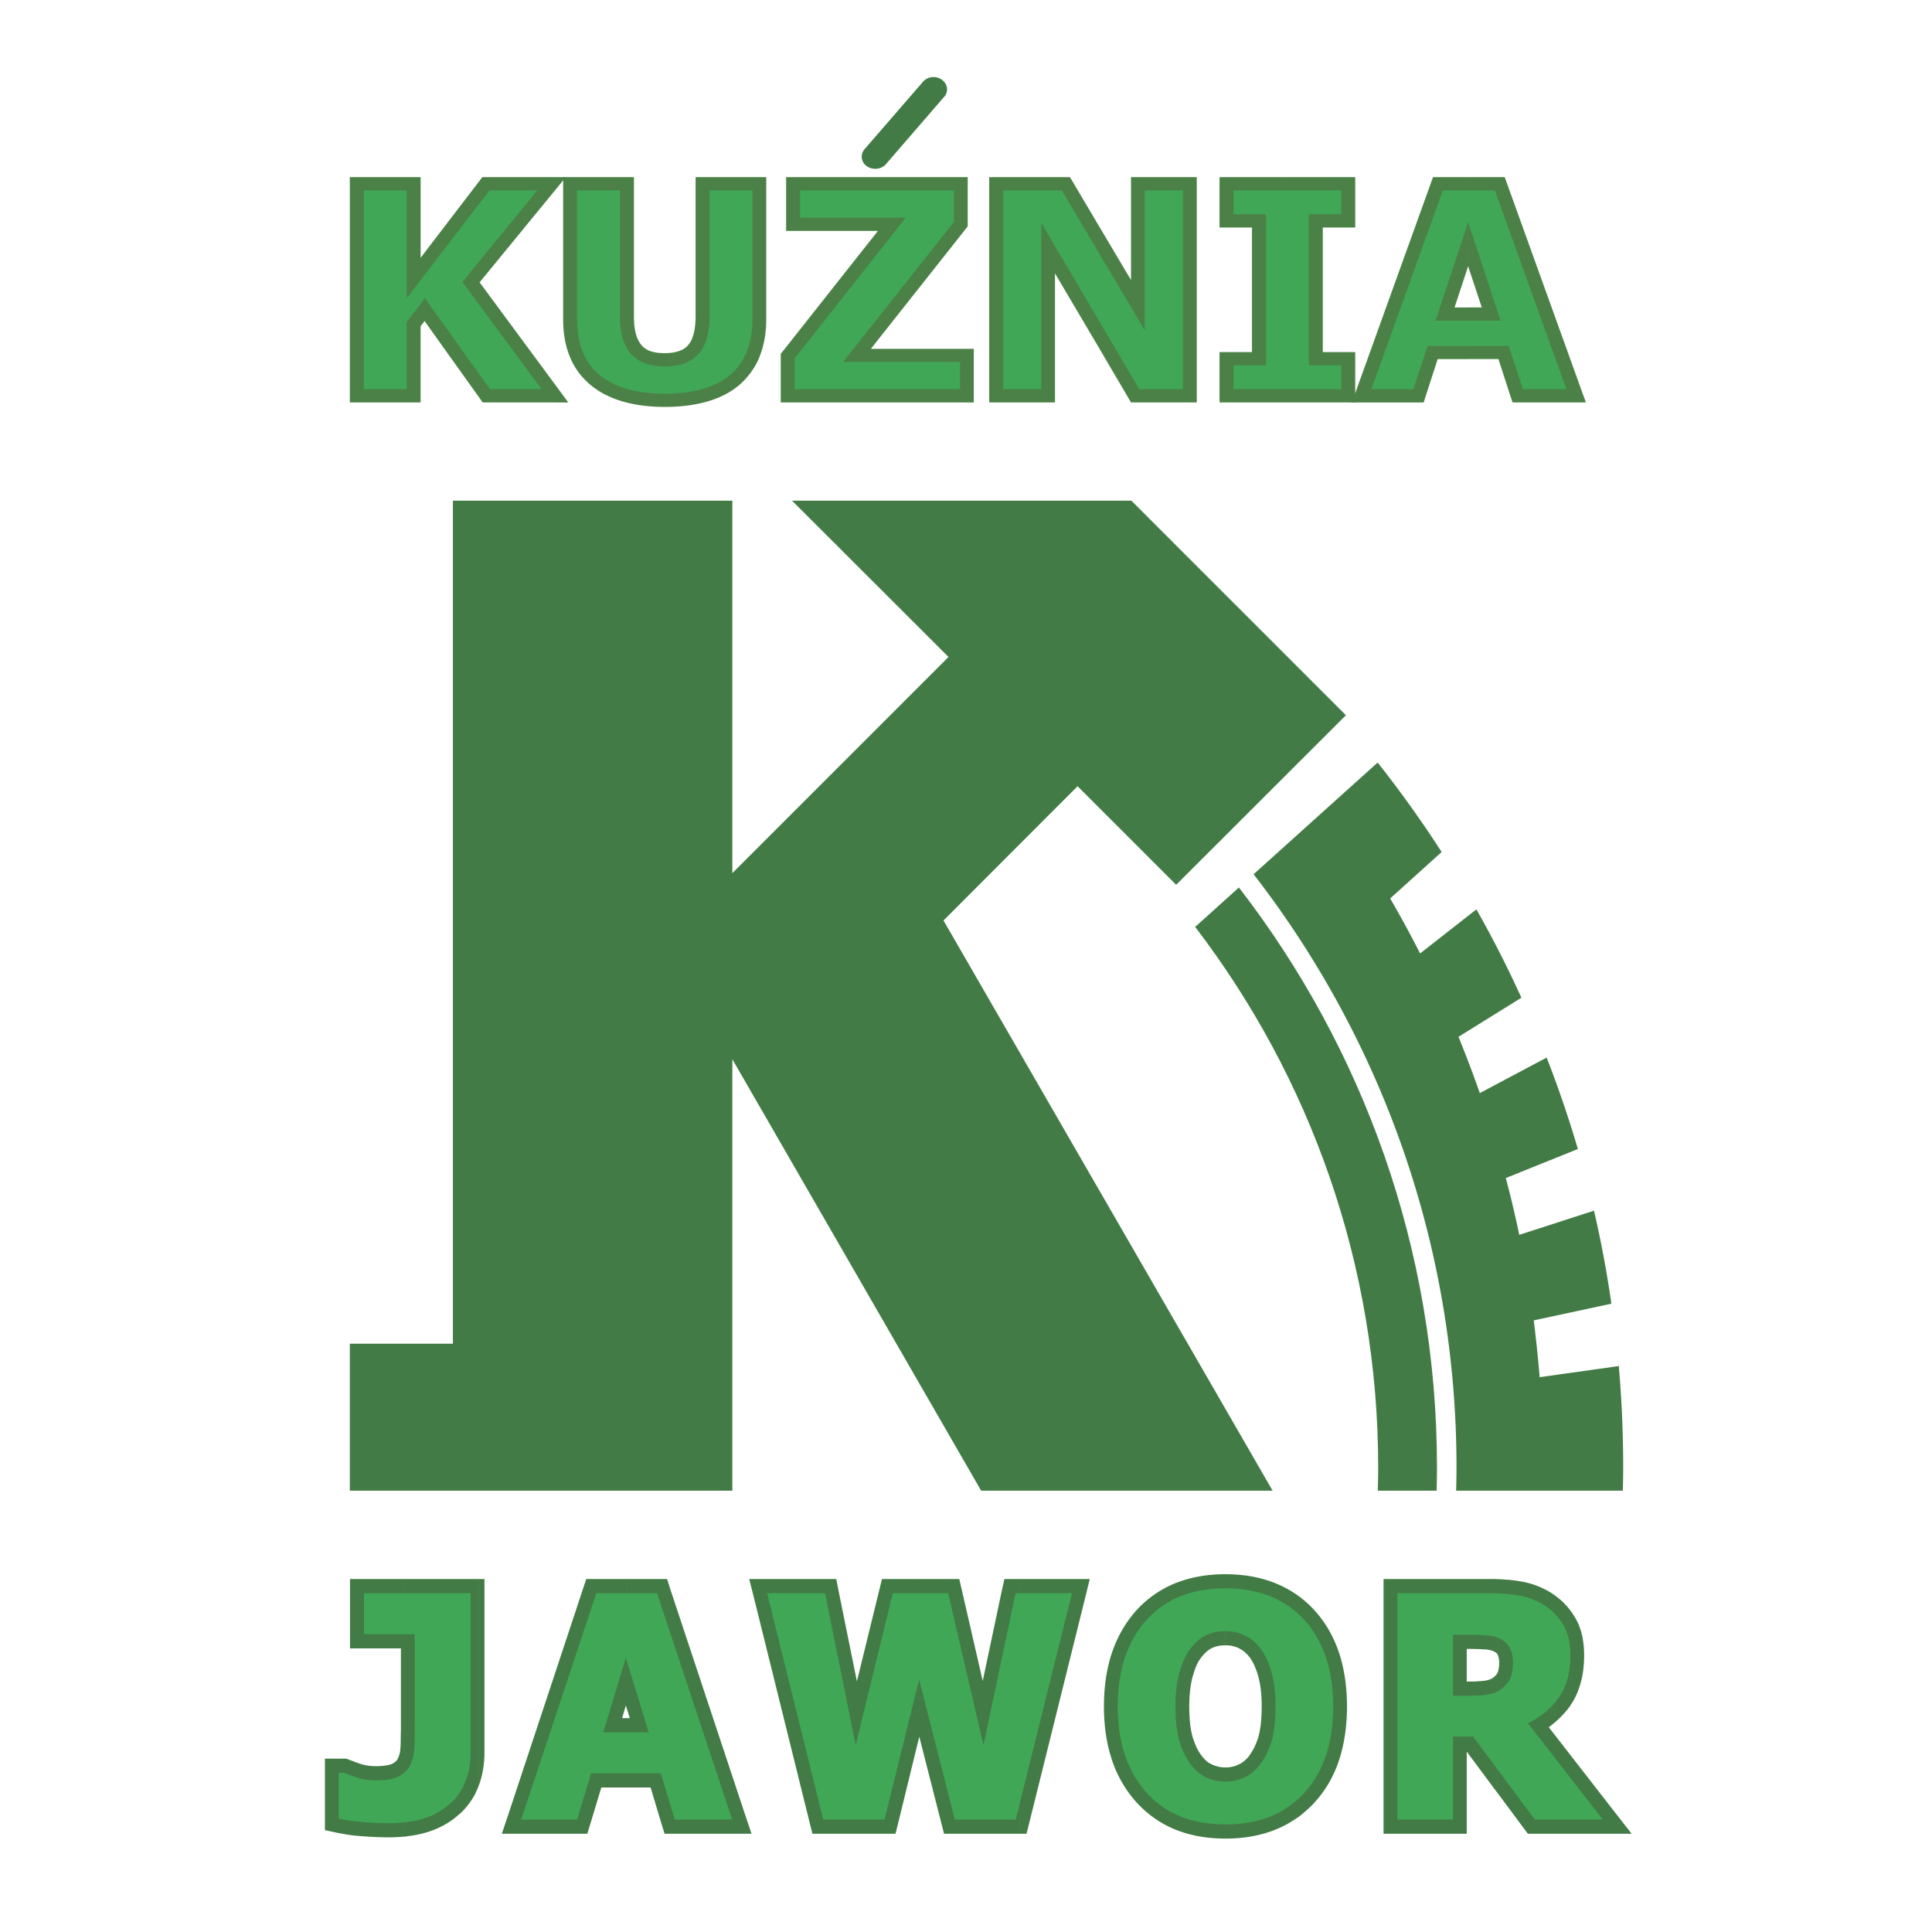
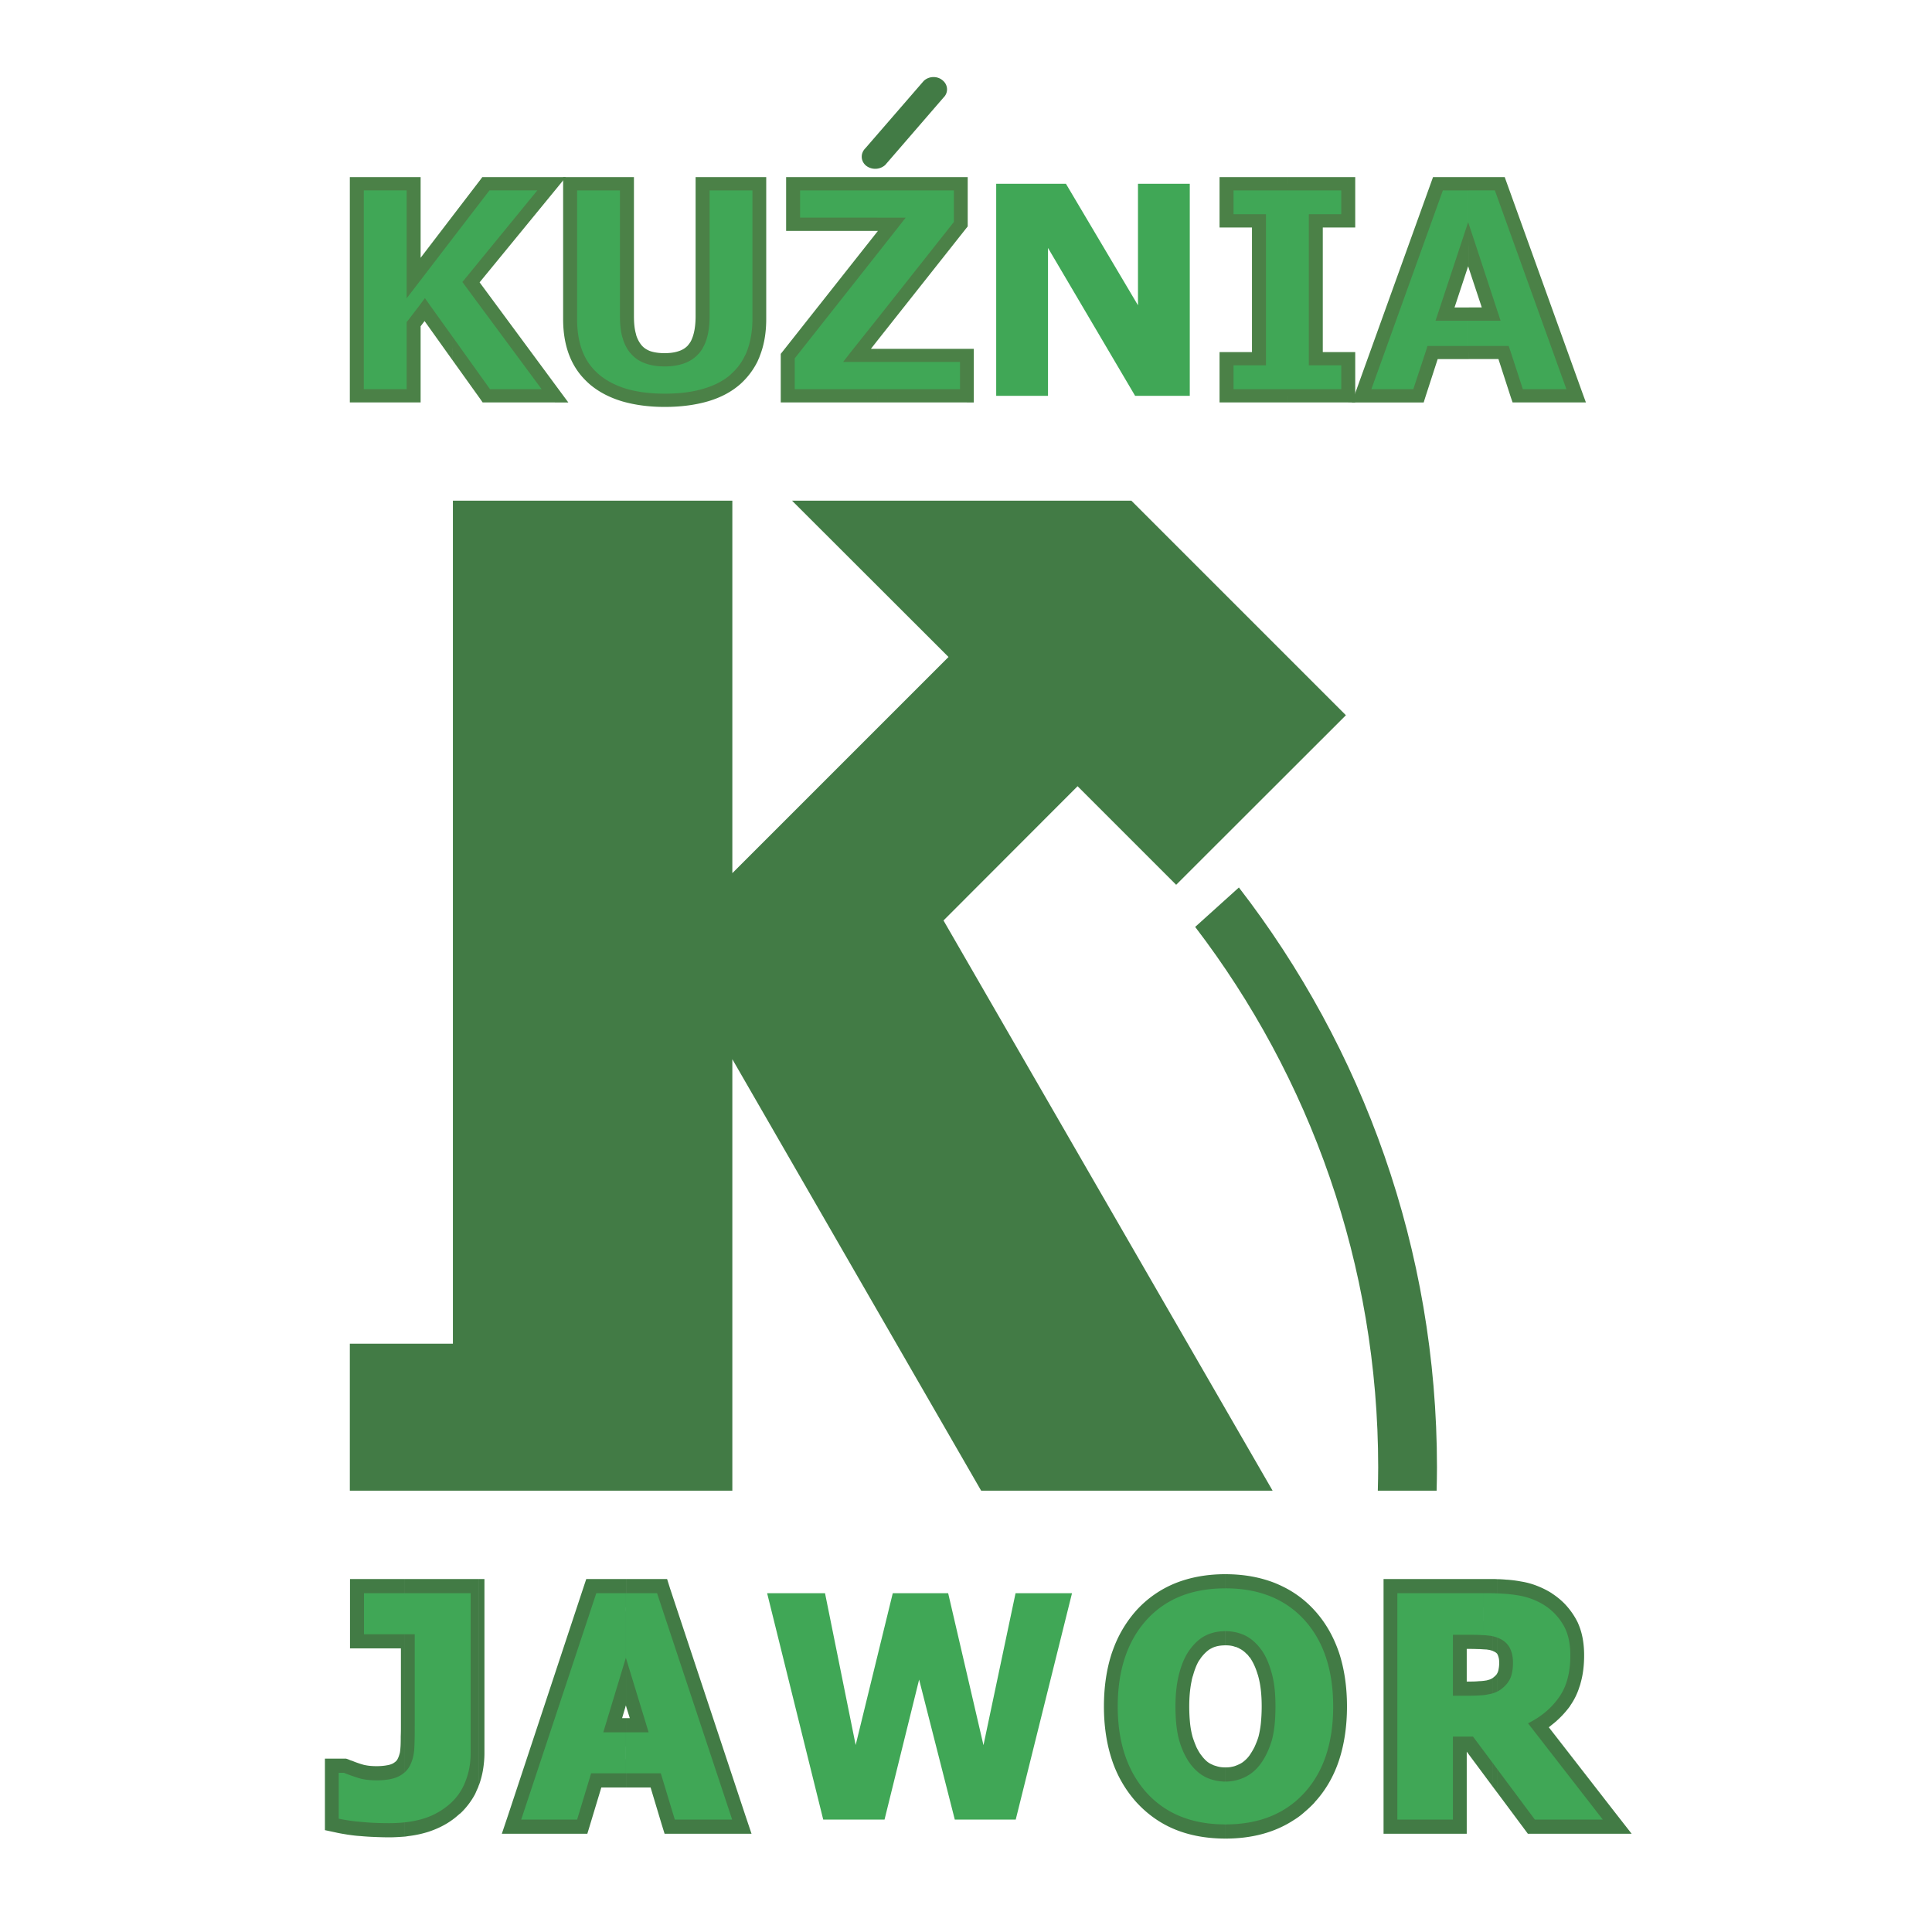
<svg xmlns="http://www.w3.org/2000/svg" width="2500" height="2500" viewBox="0 0 192.756 192.756">
  <g fill-rule="evenodd" clip-rule="evenodd">
    <path fill="#fff" d="M0 0h192.756v192.756H0V0z" />
    <path fill="#427b45" d="M45.186 49.952v84.108H34.903v14.664h38.163v-43.046l24.823 43.046h29.078L94.133 91.836l13.377-13.395 9.836 9.836 16.935-16.918-21.406-21.407H79.021l15.613 15.595-21.568 21.567V49.952h-27.88z" />
    <path d="M123.605 88.545c12.375 16.023 19.762 36.088 19.762 57.853 0 .77-.018 1.556-.035 2.325h-5.867c.018-.77.037-1.556.037-2.325 0-20.244-6.814-38.95-18.26-53.919l4.363-3.934z" fill="#427b45" />
-     <path d="M137.447 76.081a112.783 112.783 0 0 1 6.385 8.924l-5.133 4.632a114.76 114.76 0 0 1 2.986 5.49l5.615-4.399a110.324 110.324 0 0 1 4.488 8.816l-6.275 3.898c.75 1.842 1.465 3.72 2.127 5.615l6.67-3.541a113.172 113.172 0 0 1 3.113 9.121l-7.189 2.896c.5 1.878.947 3.756 1.342 5.669l7.457-2.414a109.144 109.144 0 0 1 1.752 9.407c0-.036 0-.072-.018-.125l-7.744 1.663c.232 1.878.43 3.755.59 5.669l7.887-1.109c-.018-.089-.018-.196-.018-.286.305 3.416.465 6.886.465 10.391 0 .77-.018 1.556-.035 2.325h-16.633c.02-.77.037-1.556.037-2.325 0-22.265-7.564-42.796-20.244-59.177l12.375-11.14z" fill="#427b45" />
    <path fill="#40a756" d="M55.361 39.49H48.53l-6.152-8.602-1.109 1.449v7.153H35.6V18.334h5.669v9.407l7.207-9.407h6.564l-8.048 9.818 8.369 11.338z" />
    <path d="M55.361 40.152H48.154l-.196-.286-2.79-3.899v-2.342l3.72 5.204h5.151L46.42 28.528l-.286-.394.322-.394 7.153-8.745h-4.775l-3.667 4.774v-2.235l2.754-3.595.197-.268h8.333l-.876 1.073-7.725 9.426 8.083 10.945.769 1.038h-1.341v-.001zm-10.194-4.185l-2.808-3.935-.394.519v7.6h-7.062V17.672h7.063v8.048l3.201-4.185v2.235l-3.344 4.364-1.252 1.627V18.995h-4.274v19.833h4.274v-6.707l.143-.16 1.109-1.449.572-.769.554.787 2.217 3.094v2.343h.001z" fill="#4b8147" />
    <path d="M66.306 39.938c-3.022 0-5.348-.698-6.975-2.075-1.627-1.359-2.45-3.38-2.45-6.008V18.334h5.668v13.198c0 1.467.286 2.558.876 3.291.59.715 1.556 1.073 2.879 1.073 1.306 0 2.271-.34 2.879-1.038.608-.679.912-1.806.912-3.326V18.334h5.669v13.502c0 2.593-.805 4.596-2.396 6.009-1.589 1.395-3.932 2.093-7.062 2.093z" fill="#40a756" />
    <path d="M66.324 35.234c.555 0 1.038-.072 1.431-.215a2.09 2.09 0 0 0 .894-.572v-.018c.071-.072.125-.143.179-.232.071-.09.125-.197.161-.287.268-.572.411-1.377.411-2.378V17.672H76.447V31.836c0 1.376-.215 2.611-.644 3.684-.054.179-.143.34-.214.519a7.54 7.54 0 0 1-1.735 2.289c-.876.769-1.949 1.341-3.237 1.717-1.234.357-2.665.554-4.292.554v-1.323c1.484 0 2.772-.161 3.881-.5 1.091-.322 1.985-.787 2.7-1.413v-.018a5.54 5.54 0 0 0 1.413-1.86 2.37 2.37 0 0 0 .197-.429c.357-.93.554-2.003.554-3.219v-12.84h-4.274v12.536c0 1.198-.179 2.164-.537 2.915-.089.161-.161.322-.25.447-.09.143-.197.268-.287.394h-.018c-.375.429-.858.751-1.448.966-.555.196-1.199.304-1.932.304v-1.325zm-.018 5.365c-1.574 0-2.986-.197-4.221-.554-1.252-.375-2.325-.93-3.219-1.681a8.165 8.165 0 0 1-.697-.68 6.625 6.625 0 0 1-.608-.769c-.912-1.341-1.377-3.04-1.377-5.061V17.672h7.064V31.532c0 .68.054 1.27.197 1.771.018.071.036.161.054.215.125.357.286.644.483.894.214.268.5.464.858.608.411.143.894.215 1.466.215h.018v1.323h-.018c-.751 0-1.413-.107-1.967-.322a3.256 3.256 0 0 1-1.449-1.02h-.018a4.293 4.293 0 0 1-.697-1.306 1.33 1.33 0 0 0-.09-.286c-.161-.608-.232-1.306-.232-2.093V18.996h-4.274v12.858c0 1.771.375 3.219 1.144 4.363.144.197.304.411.483.608s.375.375.572.554c.751.626 1.664 1.091 2.718 1.413 1.109.322 2.379.483 3.81.483h.018v1.323h-.018v.001z" fill="#4b8147" />
    <path fill="#40a756" d="M96.458 39.49H78.592v-3.969l10.391-13.145h-9.854v-4.042h16.739v4.042L85.495 35.449h10.963v4.041z" />
    <path d="M96.458 40.152h-8.924v-1.323h8.245V36.11h-8.245v-1.305h9.622v5.348h-.698v-.001zm-8.924-17.043l.054-.071h-.054v-1.323h2.825l-.823 1.055-2.003 2.54v-2.201h.001zm0-5.437v1.324h7.637v3.147L87.534 31.8v2.182l8.871-11.213.143-.179v-4.918h-9.014zm0 22.48H77.895v-4.847l.143-.179 9.496-12.018v2.2L79.29 35.753v3.076h8.244v1.323zm0-17.114h-9.103v-5.366h9.103v1.324h-7.708v2.718h7.708v1.324zm0 10.944V31.8l-2.593 3.255-.823 1.055H87.534v-1.305h-.644l.644-.823z" fill="#4b8147" />
    <path fill="#40a756" d="M118.705 39.49h-5.455l-8.691-14.753V39.49h-5.168V18.334h6.957l7.189 12.125V18.334h5.168V39.49z" />
-     <path d="M118.705 40.152h-5.865l-.197-.34-3.594-6.116v-2.701l4.613 7.833h4.346V18.996h-3.791V32.98l-1.289-2.199-3.879-6.528v-2.7l3.791 6.384V17.671h6.562V40.152h-.697zm-9.656-6.456l-3.793-6.42V40.152h-6.562V17.672h8.047l.215.34 2.094 3.542v2.7l-3.113-5.257h-5.848V38.83h3.791V22.215l1.289 2.2 3.881 6.581v2.7h-.001z" fill="#4b8147" />
    <path fill="#40a756" d="M134.514 39.49h-12.143v-3.701h3.236V22.036h-3.236v-3.702h12.143v3.702h-3.237v13.753h3.237v3.701z" />
    <path d="M134.514 40.152h-6.062v-1.323h5.365V36.45h-3.236V21.374h3.236v-2.378h-5.365v-1.324h6.759v5.026h-3.236v12.429h3.236v5.026h-.697v-.001zm-6.063 0h-6.777v-5.026h3.236V22.698h-3.236v-5.026h6.777v1.324h-5.383v2.378h3.238V36.45h-3.238v2.379h5.383v1.323z" fill="#4b8147" />
    <path d="M146.479 18.334h3.166l7.617 21.156h-5.83l-1.43-4.328h-3.523v-3.827h2.289l-2.289-6.975v.018-6.044zM135.838 39.49l7.619-21.156h3.021v6.045l-2.307 6.957h2.307v3.827h-3.541l-1.412 4.328h-5.687v-.001z" fill="#40a756" />
    <path d="M146.551 17.672H150.127l.16.447 7.619 21.156.322.876H150.913l-.162-.465-1.252-3.863h-2.949v-1.306H150.519l.162.465 1.252 3.845h4.346l-7.137-19.833h-2.592v-1.322h.001zm0 14.325h3.164l-.285-.858-2.289-6.975-.59-1.771v4.399l1.287 3.881h-1.287v1.324zm-11.358 7.279l7.619-21.156.16-.447h3.578v1.324h-2.594l-7.135 19.833h4.184l1.27-3.845.143-.465h4.133v1.306h-3.113l-1.252 3.863-.143.465H134.87l.323-.878zm11.358-16.882l-.072-.232-.662 2.003-2.307 6.975-.285.858h3.326v-1.323h-1.432l1.359-4.113.072.232v-4.4h.001z" fill="#4b8147" />
    <path d="M48.333 174.923c0 .555-.054 1.109-.144 1.663a8.795 8.795 0 0 1-.411 1.538V157.54h.555v17.383zm-.554 3.201zm0 0zm0 0c-.018.018-.018.036-.036.054.018-.018.018-.036.036-.054l-.036.054v.036-.019-.018.018-20.655h.036v20.584zm0 0zm0 0zm-.036.09c-.036.107-.107.25-.179.411-.089.196-.143.34-.196.429a7.585 7.585 0 0 1-1.467 1.896v-.018l-.394.34a5.89 5.89 0 0 1-.394.305c-.715.518-1.502.894-2.36 1.18-.572.179-1.18.322-1.86.411-.179.018-.34.054-.519.072v-2.844c.054 0 .089-.018.143-.018.5-.072.966-.18 1.395-.322h.018a5.5 5.5 0 0 0 1.591-.787c.09-.071.179-.143.269-.196.072-.072.143-.144.232-.215l.018-.018c.358-.34.662-.716.876-1.127.071-.125.125-.215.143-.25a2.14 2.14 0 0 1 .107-.286v-.019c.143-.34.233-.697.304-1.073.054-.357.089-.751.089-1.162v-14.557h-5.186v-2.826h7.368v20.674h.002zm-7.368.286l.107-.054v-.019c.144-.071.25-.125.322-.179.071-.035.161-.107.286-.196.501-.411.894-.895 1.145-1.484a4.89 4.89 0 0 0 .34-1.056c.089-.394.143-.786.161-1.18.018-.305.018-.662.018-1.055.018-.376.018-.752.018-1.163V161.635h-2.396V178.5h-.001zm0 4.739c-.501.035-1.019.071-1.538.071s-1.019-.018-1.484-.036a23.842 23.842 0 0 1-1.395-.09c-.357-.018-.787-.07-1.288-.143-.411-.071-.787-.125-1.162-.214l-1.091-.233V175.459h2.11l.215.071s.054.018.071.035c.107.036.179.071.179.071.018 0 .054.019.179.055.286.125.608.232.948.34h.018c.143.053.339.089.572.125.251.035.537.054.876.054.412 0 .769-.036 1.038-.09.25-.036.429-.107.572-.179.018 0 .053-.018.107-.071.072-.036.107-.071.107-.071a.807.807 0 0 0 .286-.358l.018-.036c.071-.143.125-.321.179-.518.036-.18.054-.394.071-.662.018-.34.018-.68.018-1.002.018-.357.018-.732.018-1.108v-7.654H34.92v-6.921h5.455v2.826h-2.683v1.27h2.683V178.5c-.358.179-.769.304-1.252.394a8.209 8.209 0 0 1-1.538.143c-.447 0-.84-.036-1.216-.071a5.956 5.956 0 0 1-1.073-.251c-.036 0-.071-.018-.107-.018v1.574c.232.018.572.054 1.001.089.465.054.895.071 1.27.09.465.018.93.036 1.377.036.554 0 1.073-.036 1.538-.09v2.843z" fill="#427b45" />
    <path d="M46.956 174.923c0 .966-.161 1.896-.5 2.754a5.584 5.584 0 0 1-1.484 2.218 7.155 7.155 0 0 1-2.629 1.521c-1.019.321-2.182.482-3.505.482-.984 0-1.896-.035-2.772-.125a17.704 17.704 0 0 1-2.271-.322v-4.578h.518c.43.18.895.34 1.396.501.482.161 1.108.25 1.877.25.965 0 1.735-.143 2.253-.429.537-.286.912-.68 1.127-1.181.232-.501.357-1.073.375-1.734.036-.644.036-1.377.036-2.164v-9.066h-5.062v-4.096h10.641v15.969z" fill="#40a756" />
    <path d="M62.515 157.54h4.041l.304.966 7.494 22.587.626 1.86H66.305l-.304-.984-1.091-3.63h-2.396v-2.826H66.949l.304 1.002 1.091 3.612h2.771l-6.545-19.761h-2.057v-2.826h.002zm0 16.703h4.077l-.555-1.824-2.271-7.439-1.251-4.113v9.532l.321 1.019h-.321v2.825zm-11.821 6.85l7.476-22.587.321-.966h4.024v2.826h-2.039l-6.545 19.761h2.629l1.091-3.612.286-1.002h4.579v2.826h-2.522l-1.091 3.612-.304 1.002h-8.531l.626-1.86zm11.821-20.227l-.072-.232-1.305 4.346-2.271 7.439-.554 1.824h4.202v-2.826h-.447l.375-1.269.072.25v-9.532z" fill="#427b45" />
    <path d="M62.443 158.953h3.112l7.493 22.587h-5.723l-1.396-4.614h-3.487v-4.095h2.271l-2.271-7.44v-6.438h.001zM52 181.54l7.493-22.587h2.951v6.438l-2.253 7.44h2.253v4.095h-3.469l-1.395 4.614H52z" fill="#40a756" />
-     <path d="M108.297 159.293l-5.615 22.604-.268 1.056h-.699v-8.656l3.453-13.931h-2.719l-.734 3.415v-6.241h7.011l-.429 1.753zm-6.582 23.66H94.187l-.269-1.056-2.199-8.619-.019.053v-11.338l1.341 5.222 3.255 12.912h1.789l-1.325-5.687-3.254-14.074H91.7v-2.826h4.006l.25 1.073 2.091 9.103 1.914-9.066.25-1.109h1.502v6.241l-2.252 10.623-1.217 5.723h2.021l1.447-5.83v8.655h.003zm-10.014-9.622l-2.092 8.566-.268 1.056H81.74v-8.764l1.484 5.938h1.949l-1.162-5.758-2.271-11.249v-5.58h1.698l.215 1.127 1.842 9.085 2.236-9.139.268-1.073h3.702v2.826h-1.538l-3.452 14.074-1.413 5.687h1.878l3.183-12.894 1.306-5.365.036.125v11.338zm-9.961 9.622h-.68l-.268-1.056-5.598-22.604-.447-1.753H81.74v5.58l-.554-2.754h-2.879l3.434 13.823v8.764h-.001z" fill="#427b45" />
    <path fill="#40a756" d="M106.955 158.953l-5.615 22.587h-6.08l-3.559-13.967-3.451 13.967h-6.117l-5.597-22.587h5.776l3.058 15.148 3.702-15.148h5.526l3.523 15.165 3.201-15.165h5.633z" />
    <path d="M134.389 170.255c0 1.968-.268 3.756-.787 5.348-.535 1.627-1.357 3.04-2.449 4.221v.018c-.322.34-.645.645-.984.93a7.018 7.018 0 0 1-1.072.806c-1.877 1.233-4.166 1.859-6.832 1.859v-2.825c2.129 0 3.898-.483 5.348-1.413.285-.197.555-.376.787-.591.25-.215.5-.429.715-.679a8.916 8.916 0 0 0 1.859-3.237c.43-1.27.645-2.754.645-4.436 0-1.681-.215-3.165-.645-4.453a8.999 8.999 0 0 0-1.859-3.219 8.229 8.229 0 0 0-2.359-1.77c-.18-.09-.359-.162-.52-.233-1.162-.465-2.469-.697-3.971-.697v-2.825c1.842 0 3.488.304 4.973.894.25.107.5.215.715.322a10.387 10.387 0 0 1 3.201 2.396c1.092 1.198 1.895 2.61 2.449 4.238.518 1.591.786 3.362.786 5.346zm-12.125 8.906c.412 0 .84-.035 1.27-.143.412-.09.822-.232 1.217-.412.43-.196.805-.446 1.162-.75.34-.287.662-.627.967-1.038.303-.411.553-.84.768-1.287s.395-.931.555-1.448c.143-.519.268-1.109.34-1.753.072-.645.107-1.342.107-2.093 0-1.466-.16-2.736-.465-3.826h-.018c-.035-.162-.09-.305-.125-.448l-.162-.429a7.626 7.626 0 0 0-1.037-1.932v-.018a4.922 4.922 0 0 1-.25-.305 38.204 38.204 0 0 1-.285-.285 4.974 4.974 0 0 0-1.629-1.145c-.07-.036-.178-.072-.322-.126-.105-.054-.232-.089-.32-.125a5.992 5.992 0 0 0-1.771-.269v2.826c.34 0 .662.035.947.143.09.019.145.036.197.054.018.019.072.036.162.071l.018.019c.268.125.535.304.768.554a.667.667 0 0 1 .162.161s.053.054.143.197l.018-.019c.232.34.447.734.627 1.217.035.09.07.196.107.304.035.107.07.232.107.322v.018c.232.805.357 1.824.357 3.04 0 .662-.037 1.252-.09 1.771a9.614 9.614 0 0 1-.232 1.271c-.107.357-.25.697-.393 1.019a7.415 7.415 0 0 1-.502.841 2.88 2.88 0 0 1-.5.536c-.18.161-.357.269-.555.358-.232.107-.447.196-.662.232-.215.054-.43.071-.68.071v2.826h-.001zm0 4.275c-1.859 0-3.523-.304-4.988-.894-1.504-.608-2.809-1.539-3.918-2.755a11.861 11.861 0 0 1-2.432-4.238c-.518-1.573-.787-3.345-.787-5.294 0-1.967.27-3.755.787-5.329.09-.25.18-.501.287-.769a11.975 11.975 0 0 1 2.145-3.47 10.64 10.64 0 0 1 3.918-2.736c1.484-.59 3.146-.894 4.988-.894v2.825c-1.502 0-2.826.232-3.988.697a7.748 7.748 0 0 0-2.879 2.021 8.54 8.54 0 0 0-1.627 2.629c-.072.179-.143.375-.215.59-.43 1.288-.645 2.771-.645 4.435 0 1.646.215 3.112.645 4.4.412 1.233 1.02 2.307 1.842 3.219a7.493 7.493 0 0 0 2.898 2.038c1.143.466 2.467.698 3.969.698v2.827zm0-22.105a5.92 5.92 0 0 0-2.396.483h-.018c-.107.054-.215.107-.322.179-.107.054-.215.125-.322.179-.518.34-1 .787-1.465 1.359l-.02.036c-.07.089-.16.196-.25.321-.07.125-.143.251-.215.358-.357.607-.643 1.322-.893 2.128-.037.143-.072.304-.127.501-.035.178-.07.357-.107.5a15.93 15.93 0 0 0-.25 2.879c0 .733.037 1.431.107 2.075.09.644.197 1.252.357 1.788.162.537.34 1.02.555 1.467.232.465.484.894.787 1.287.287.394.627.733.984 1.037.357.305.75.555 1.162.733h.018c.143.071.25.107.322.144.09.035.197.071.34.107a5.862 5.862 0 0 0 1.752.268v-2.825c-.322 0-.643-.036-.947-.144-.035 0-.107-.035-.18-.053-.107-.037-.16-.072-.178-.072l-.018-.018a1.866 1.866 0 0 1-.537-.322 3.54 3.54 0 0 1-.537-.59c-.178-.215-.322-.482-.482-.787a11.507 11.507 0 0 1-.393-1.037 8.493 8.493 0 0 1-.252-1.323 16.939 16.939 0 0 1-.088-1.735c0-.894.07-1.663.195-2.342.037-.161.055-.286.072-.376.035-.107.053-.232.107-.357.16-.59.357-1.091.59-1.485.053-.07.09-.125.143-.196.018-.035.055-.089.107-.161l.018-.018c.27-.34.537-.59.805-.769a.544.544 0 0 1 .145-.072c.035-.035.088-.054.125-.071.375-.179.822-.25 1.305-.25v-2.826h.001z" fill="#427b45" />
    <path d="M133.012 170.255c0 3.648-.965 6.528-2.879 8.62-1.914 2.093-4.543 3.147-7.869 3.147v-4.273a4.52 4.52 0 0 0 1.914-.43c.607-.286 1.145-.733 1.592-1.341.482-.662.84-1.431 1.109-2.308.25-.876.375-2.021.375-3.434 0-1.341-.125-2.485-.412-3.434-.268-.948-.625-1.734-1.09-2.325-.482-.626-1.02-1.072-1.609-1.341a4.59 4.59 0 0 0-1.879-.394v-4.274c3.326 0 5.955 1.056 7.869 3.147 1.914 2.113 2.879 4.992 2.879 8.64zm-10.748 11.767c-3.361 0-5.973-1.073-7.887-3.183-1.895-2.128-2.861-4.99-2.861-8.585 0-3.63.967-6.509 2.861-8.619 1.914-2.11 4.525-3.166 7.887-3.166v4.274c-.68 0-1.305.125-1.859.376-.555.25-1.092.68-1.592 1.323-.465.59-.84 1.358-1.109 2.324-.285.984-.428 2.146-.428 3.487 0 1.377.125 2.54.393 3.452s.645 1.681 1.109 2.307c.482.626 1.018 1.073 1.609 1.342a4.597 4.597 0 0 0 1.877.394v4.274z" fill="#40a756" />
    <path d="M159.91 182.953h-7.476l-.412-.555-2.609-3.505v-4.668l4.398 5.901h3.236l-5.686-7.314-1.055-1.377 1.537-.769a7.942 7.942 0 0 0 1.467-.93c.41-.358.77-.752 1.09-1.199.25-.34.43-.715.572-1.144.018-.09.055-.18.072-.269.16-.572.232-1.217.232-1.968 0-.715-.09-1.323-.268-1.824a2.798 2.798 0 0 0-.107-.25c-.055-.107-.09-.179-.125-.232a4.079 4.079 0 0 0-.609-.822 5.517 5.517 0 0 0-.84-.68 5.321 5.321 0 0 0-.947-.483 6.81 6.81 0 0 0-1.074-.304c-.268-.036-.643-.089-1.09-.125-.145-.018-.232-.018-.252-.018-.178-.019-.357-.019-.553-.036v-2.826c.268 0 .518.019.75.036.162.018.25.018.27.018.428.036.875.09 1.34.179a7.5 7.5 0 0 1 1.574.43 8.55 8.55 0 0 1 1.467.733l.018.018c.465.304.912.662 1.307 1.073a7.486 7.486 0 0 1 1.27 1.824c.053.125.125.285.195.482.305.823.447 1.771.447 2.808 0 .983-.107 1.896-.34 2.719-.035.143-.07.268-.125.411a6.712 6.712 0 0 1-.93 1.896v.019a9.584 9.584 0 0 1-1.592 1.698c-.178.144-.357.286-.537.43l6.475 8.333 1.789 2.29h-2.879zm-10.498-12.68c.5-.161.947-.411 1.34-.733a3.57 3.57 0 0 0 .68-.697c.215-.269.395-.555.537-.858h-.018c.143-.304.232-.644.303-1.02.055-.34.09-.697.09-1.091 0-.376-.053-.733-.125-1.109-.018-.089-.035-.143-.035-.16a4.822 4.822 0 0 0-.322-.858c-.018-.036-.035-.072-.072-.126-.035-.071-.07-.125-.105-.179-.055-.089-.127-.179-.197-.268a3.49 3.49 0 0 0-1.359-1.002l-.018-.019a3.984 3.984 0 0 0-.697-.231v3.147c.035.089.07.161.088.25.018.054.018.036.018.054.037.144.055.304.055.501 0 .25-.018.447-.055.626-.018.144-.053.25-.088.34 0 .018-.018.018-.018.036v3.397h-.002zm0 8.621v-4.686 4.686zm0-21.336v2.826-2.826zm0 4.364v3.147-3.147zm0 3.147zm0 1.807v3.397-3.397zm0 12.018v-4.686 4.686zm0-21.336v2.826-2.826zm0 4.364v3.147-3.147zm0 3.147zm0 1.807v3.397-3.397zm0 12.018l-.484-.645v-4.685l.484.644v4.686zm-.484-21.354c.162 0 .322 0 .484.018v2.826c-.162 0-.322-.018-.484-.018v-2.826zm.484 4.382v3.147l-.02-.036c-.018-.018-.035-.036-.035-.054a.906.906 0 0 0-.322-.215l-.107-.054v-2.896c.145.018.287.054.412.089.017 0 .053 0 .072.019zm0 4.954v3.397c-.02 0-.037 0-.055.018-.107.036-.215.054-.285.071v.019c-.055 0-.09.018-.145.018v-2.986c.037-.018.072-.054.09-.071l.018-.019c.107-.071.18-.161.252-.232.053-.072.088-.145.125-.215zm-.484 11.373l-2.592-3.486v8.19h-8.299V157.54h10.891v2.826h-8.119v19.761h2.756v-8.28h4.077l.43.555.857 1.163v4.684h-.001zm0-16.435c-.125-.018-.25-.036-.393-.054a44.826 44.826 0 0 1-.805-.054c-.25 0-.572-.019-.912-.019h-3.254V170.593h2.987c.447 0 .84 0 1.162-.035a7.853 7.853 0 0 0 1.037-.125c.07-.019.125-.019.178-.036v-2.986a1.23 1.23 0 0 1-.375.179c-.018 0-.07.018-.125.036-.072.018-.107.018-.125.035h-.036a5.154 5.154 0 0 1-.734.071c-.34.036-.66.036-.982.036h-.215v-3.255h.482c.287 0 .555.018.822.018.305.019.52.036.645.036.125.018.268.036.41.071.09.018.162.054.232.071v-2.895h.001z" fill="#427b45" />
    <path d="M159.91 181.54h-6.779l-5.168-6.939v-5.473c.197-.018.375-.053.555-.089.535-.089 1-.286 1.377-.608.357-.286.625-.625.805-1.019.16-.394.25-.912.25-1.538 0-.572-.107-1.056-.322-1.467s-.572-.733-1.055-.947a3.439 3.439 0 0 0-1.162-.286 3.303 3.303 0 0 0-.447-.036v-4.185h.375c1.234 0 2.309.071 3.201.232a6.95 6.95 0 0 1 2.541.966 5.75 5.75 0 0 1 1.895 1.984c.465.787.697 1.789.697 3.022 0 1.735-.375 3.13-1.145 4.203-.77 1.091-1.787 1.932-3.076 2.575l7.458 9.605zm-11.947-6.939l-1.002-1.341h-2.002v8.28h-5.545v-22.587h8.549v4.185a21.02 21.02 0 0 0-1.145-.035h-1.859v6.079h1.592c.518 0 .982-.018 1.412-.054v5.473z" fill="#40a756" />
    <path d="M88.321 16.457a1.49 1.49 0 0 1-1.914.072c-.554-.465-.572-1.234-.071-1.735l5.812-6.706c.501-.5 1.359-.537 1.896-.072.555.447.59 1.234.09 1.717l-5.813 6.724z" fill="#427b45" />
  </g>
</svg>